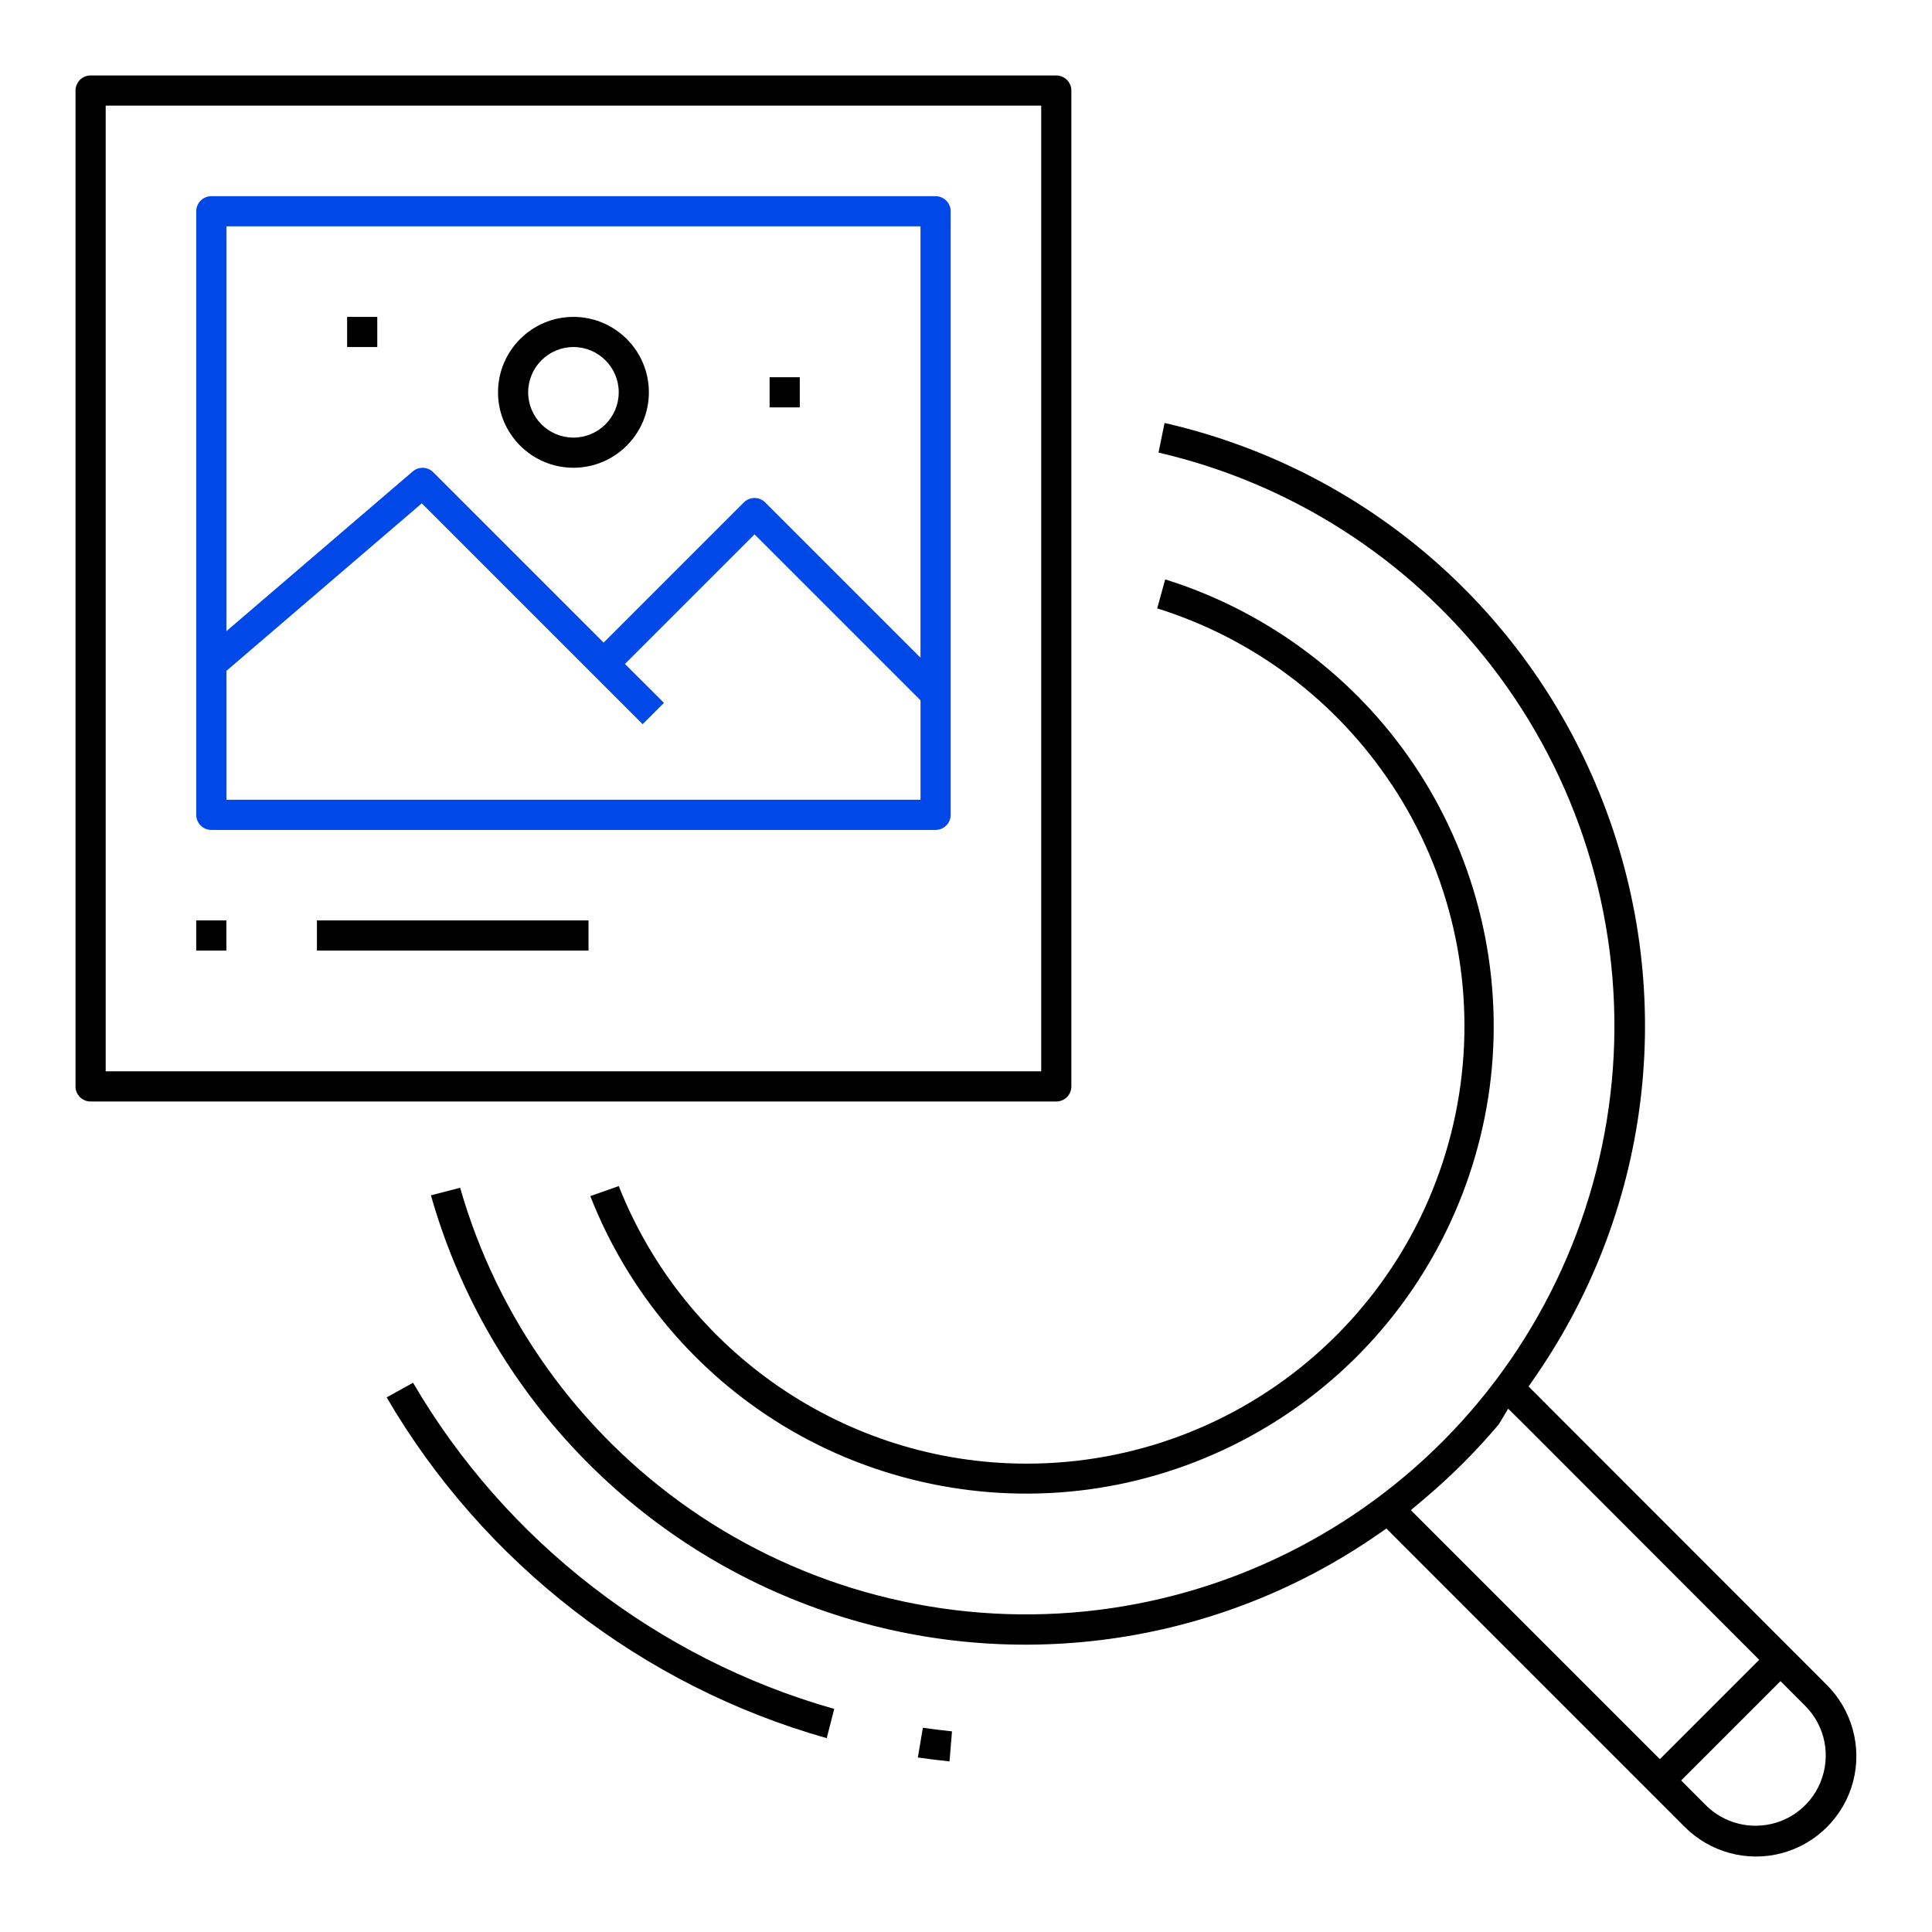
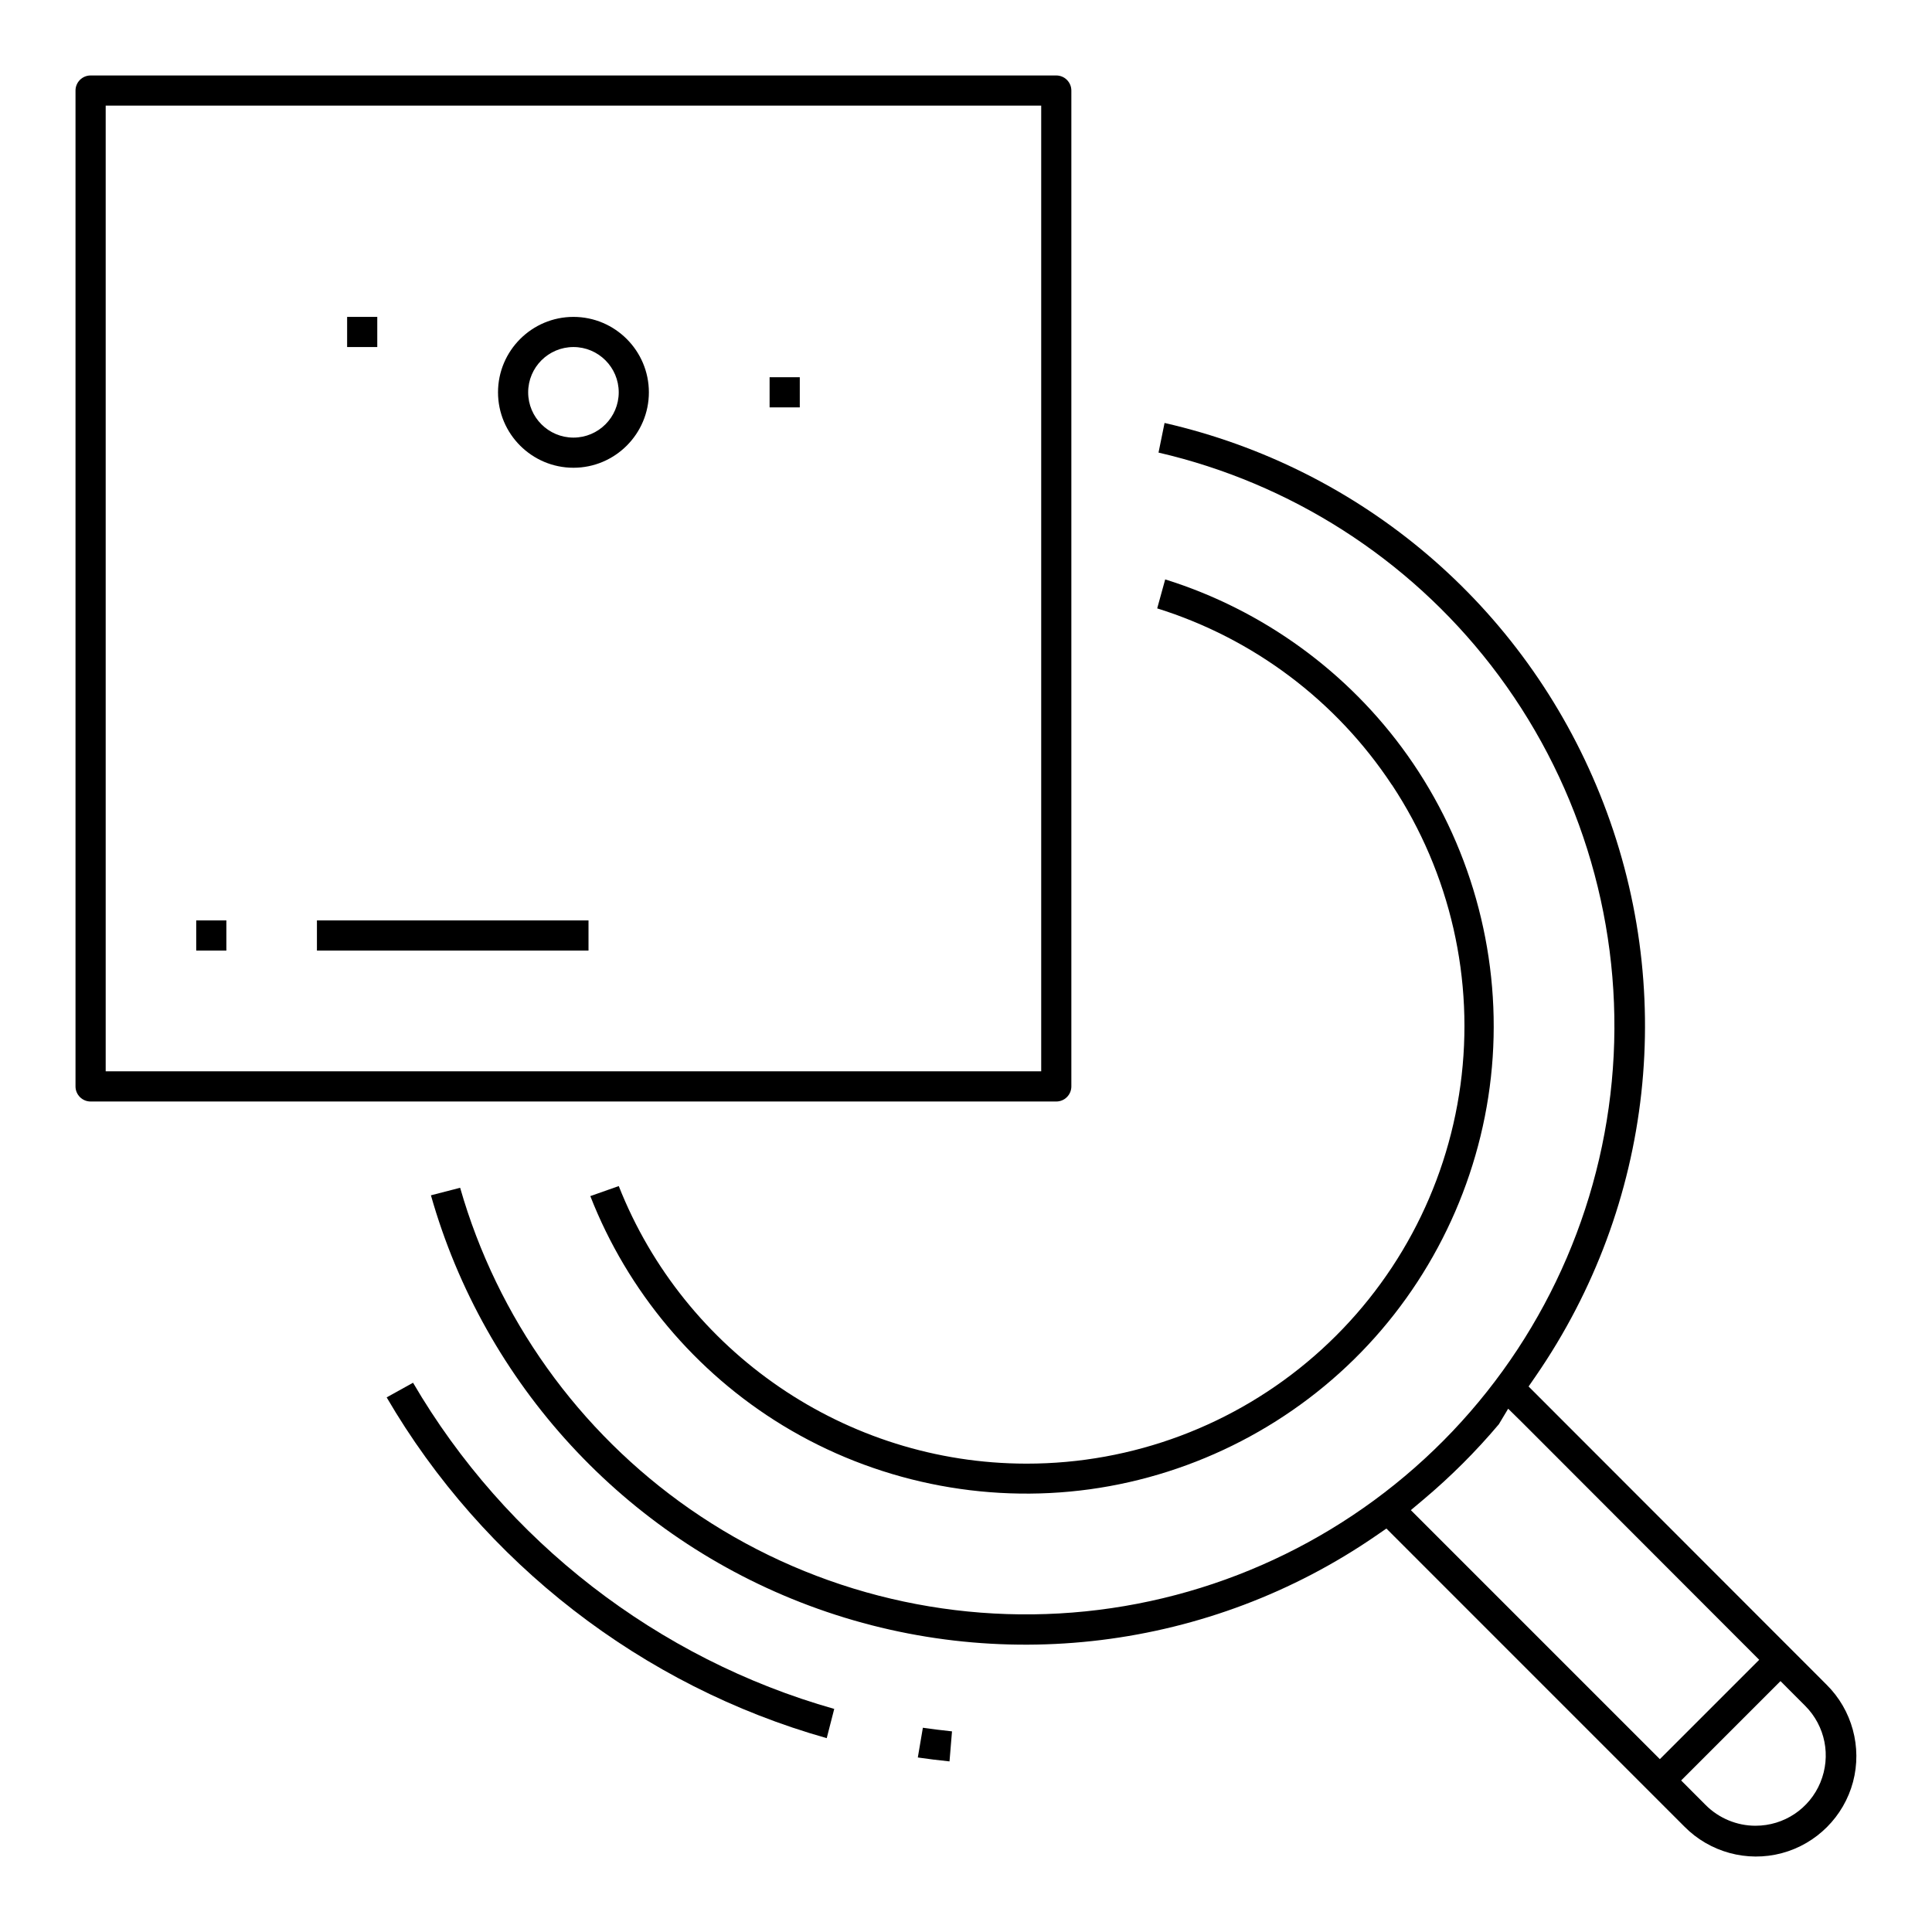
<svg xmlns="http://www.w3.org/2000/svg" id="Icons" viewBox="0 0 512 512">
  <path d="m405.1,367.42l1.89-2.74c31.29-45.42,37.64-103.07,17-154.21-20.14-49.91-63.09-86.43-115.37-98.38l-1.6,7.85c34.92,8.08,66.09,27.99,88.11,56.38,22.83,29.45,34.38,66.15,32.51,103.37-1.87,37.21-17.03,72.59-42.69,99.6-25.66,27.01-60.21,43.97-97.28,47.74-37.08,3.77-74.32-5.87-104.9-27.16-29.48-20.53-50.97-50.63-60.83-85.1l-7.74,2c14.18,50,51.38,90.47,100.2,108.72,50.07,18.73,106.25,11.8,150.27-18.52l2.74-1.89,78.98,78.99c6.71,6.8,16.59,9.49,25.79,7.04,9.2-2.45,16.44-9.68,18.89-18.89,2.44-9.2-.25-19.08-7.02-25.77l-78.97-79.03Zm-31.22,32.79l3.34-2.81c7.21-6.06,13.93-12.77,19.99-19.96l2.47-4.12,3.65,3.59,62.88,62.95-26.33,26.33-65.99-65.99Zm108.55,72.14c-2.89,6.98-9.64,11.49-17.19,11.49h-.04c-4.9,0-9.69-1.99-13.15-5.46l-6.53-6.54,26.33-26.33,6.54,6.55c5.34,5.35,6.92,13.32,4.03,20.3Z" />
-   <path d="m247.94,51.99H56c-2.2,0-4,1.79-4,4v159.95c0,2.2,1.79,4,4,4h191.94c2.2,0,4-1.79,4-4V55.99c0-2.2-1.79-4-4-4Zm-4,159.95H60v-34.15l51.78-44.4,58.53,58.53,5.65-5.65-10.34-10.32,34.34-34.34,43.99,43.99v26.34Zm0-37.64l-41.16-41.16c-1.56-1.56-4.09-1.56-5.65,0l-37.16,37.16-45.16-45.16c-1.47-1.47-3.85-1.56-5.43-.21l-49.38,42.33V59.98h183.94v114.31Z" style="fill:#0048e7;" />
  <path d="m131.98,103.97c0,11.02,8.97,19.99,19.99,19.99s19.99-8.97,19.99-19.99-8.97-19.99-19.99-19.99-19.99,8.97-19.99,19.99Zm19.99-12c6.62,0,12,5.38,12,12s-5.38,12-12,12-12-5.38-12-12,5.38-12,12-12Z" />
  <rect x="91.99" y="83.98" width="7.99" height="7.99" />
  <rect x="203.95" y="99.97" width="8" height="7.99" />
  <path d="m283.92,287.91V24c0-2.2-1.79-4-4-4H24.01c-2.2,0-4,1.79-4,4v263.91c0,2.2,1.79,4,4,4h255.91c2.2,0,4-1.79,4-4Zm-7.99-4H28.01V27.99h247.92v255.92Z" />
  <path d="m368.88,207.99c15.49,23.44,21.94,51.69,18.16,79.53-3.78,27.84-17.52,53.34-38.71,71.81-21.12,18.42-48.18,28.55-76.2,28.55h-.22c-47.66-.06-90.53-29.46-107.93-73.56l-7.54,2.66c9.85,25.2,27.84,46.67,50.99,60.77,24.29,14.79,53.19,20.8,81.37,16.93,28.18-3.88,54.38-17.47,73.77-38.28,19.39-20.8,31.12-47.89,33.01-76.27,1.89-28.38-6.13-56.79-22.59-79.98-15.69-22.11-38.37-38.54-64.2-46.6l-2.12,7.68c25.46,7.95,47.44,24.44,62.19,46.77Z" />
  <path d="m109.46,366.44l-6.99,3.88c25.59,43.87,67.74,76.51,116.62,90.31l1.99-7.75c-46.77-13.24-87.1-44.47-111.62-86.44Z" />
-   <path d="m243.23,465.75c2.69.39,5.49.74,8.4,1.04l.66-7.96c-2.56-.27-5.14-.59-7.72-.96l-1.33,7.88Z" />
+   <path d="m243.23,465.75c2.69.39,5.49.74,8.4,1.04l.66-7.96c-2.56-.27-5.14-.59-7.72-.96Z" />
  <rect x="52" y="243.92" width="7.99" height="7.99" />
  <rect x="83.99" y="243.92" width="71.97" height="7.99" />
</svg>